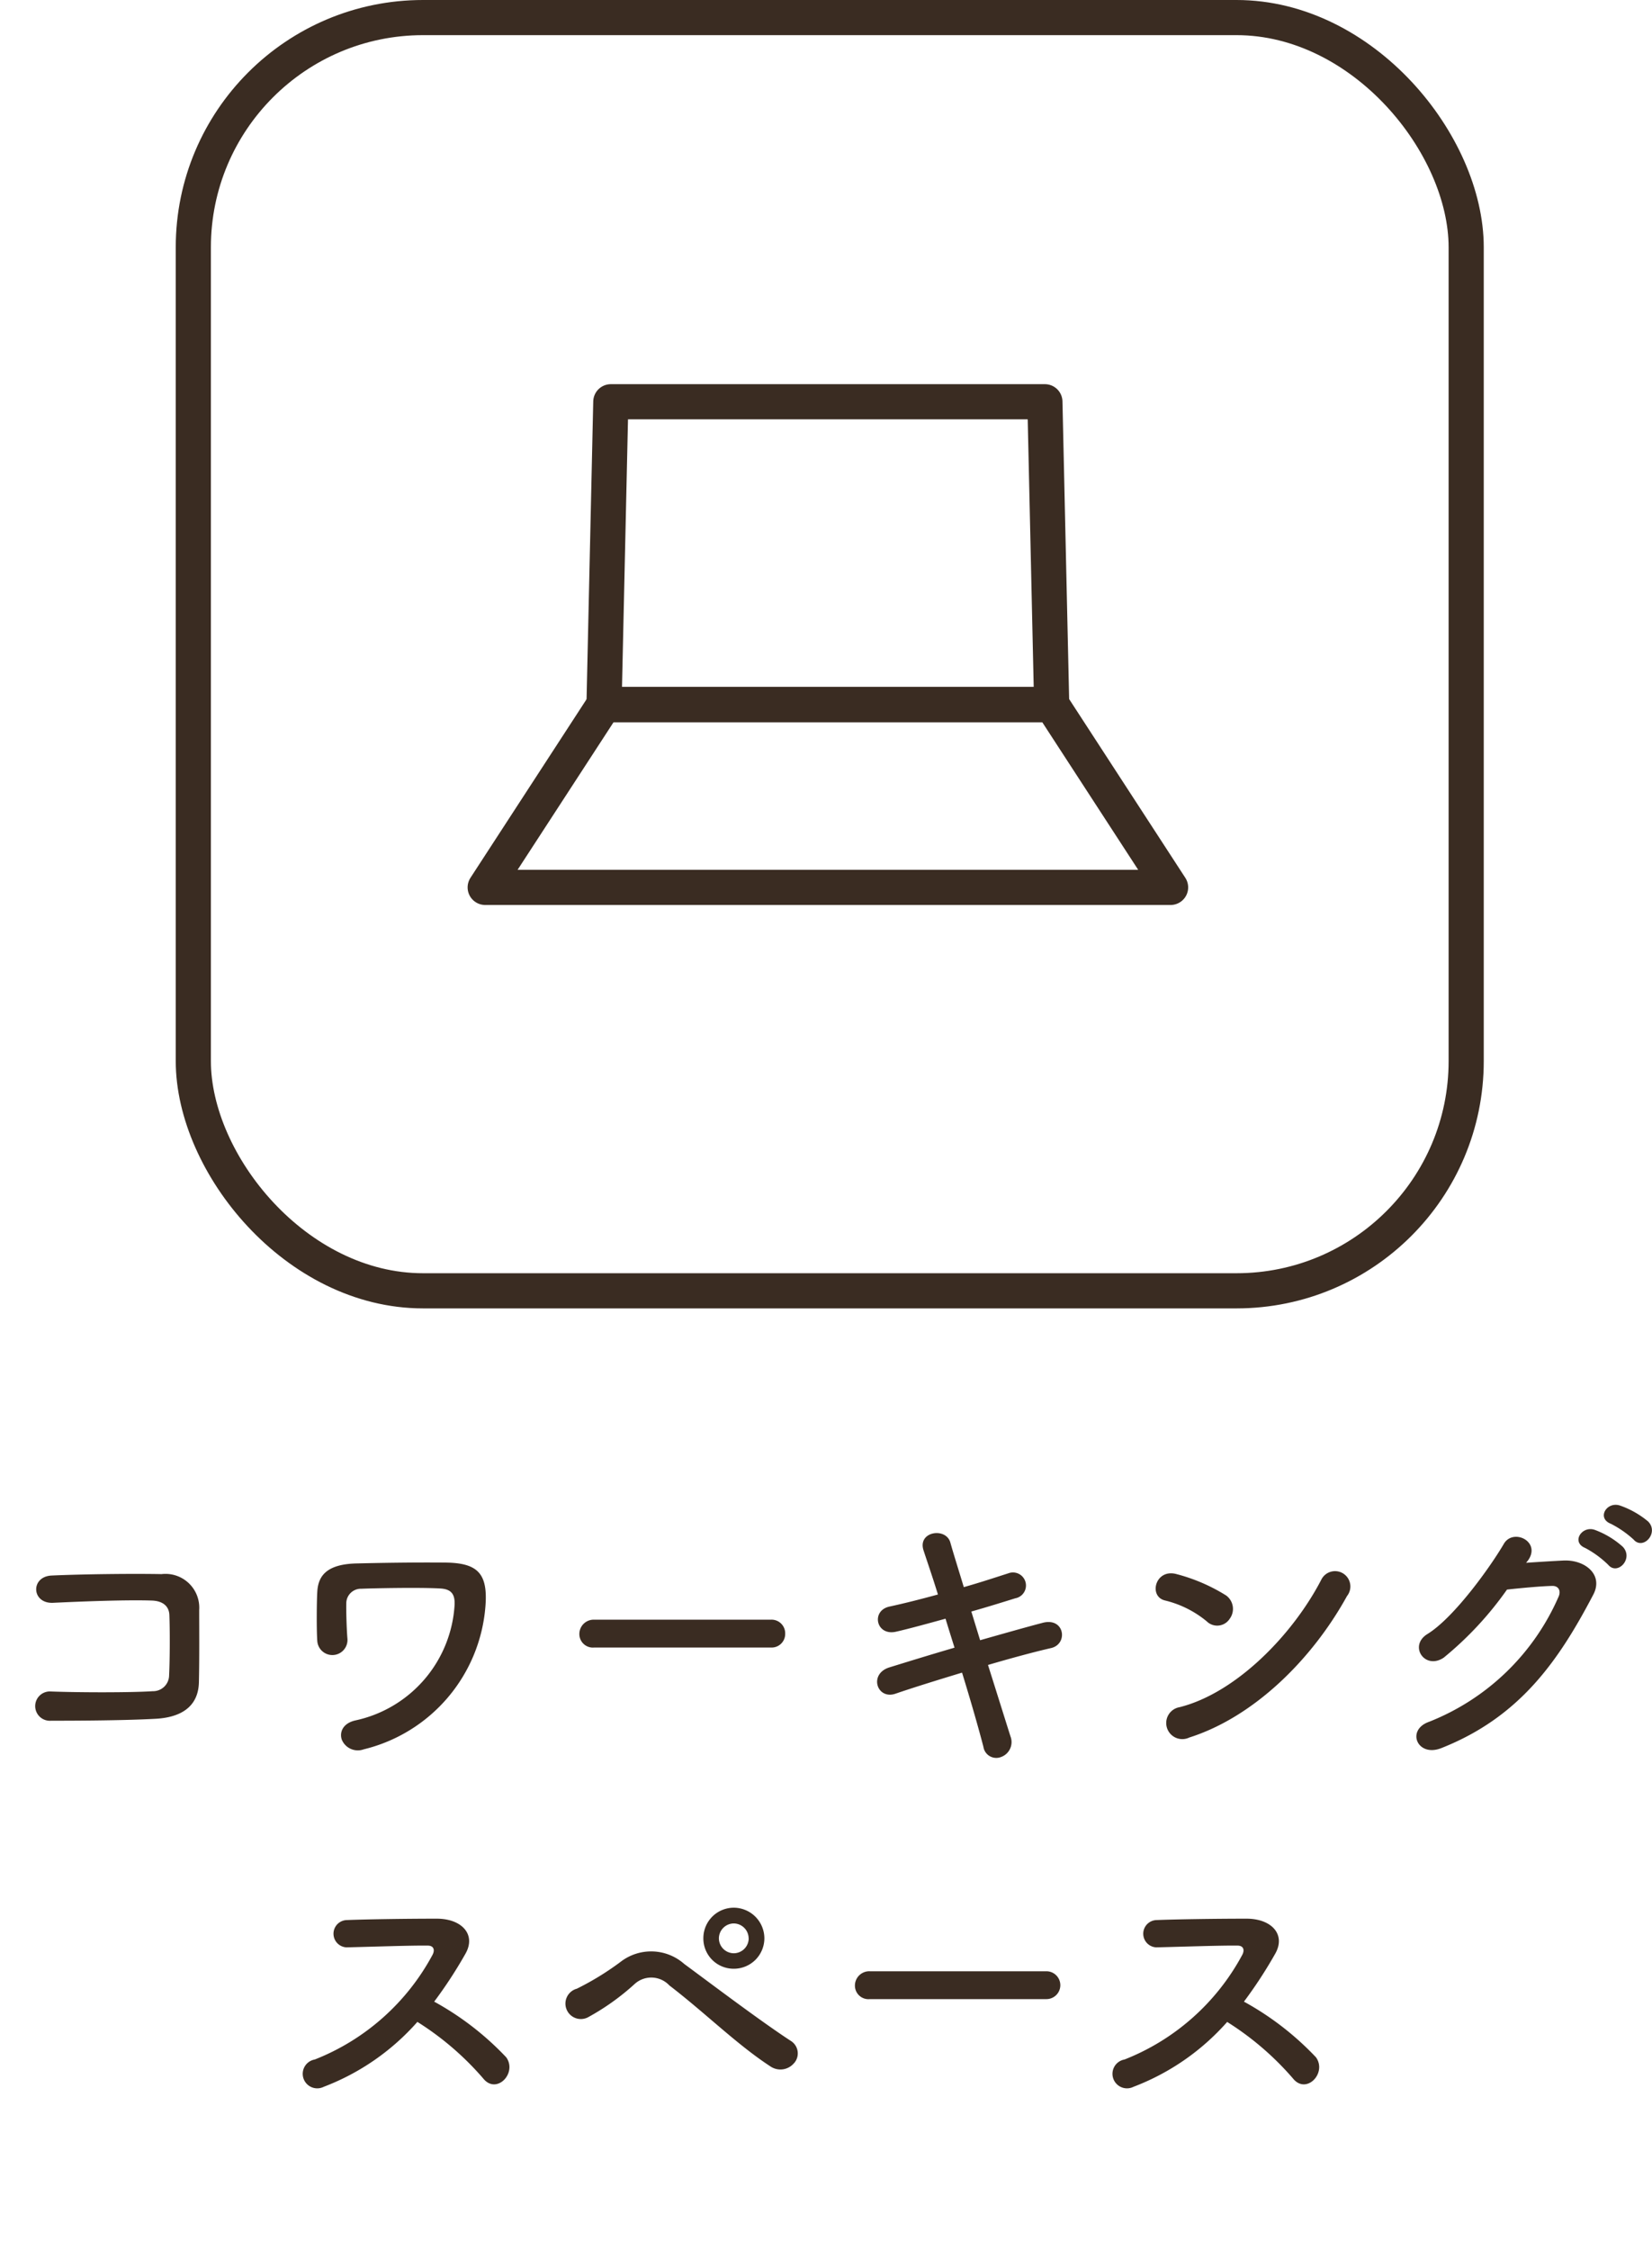
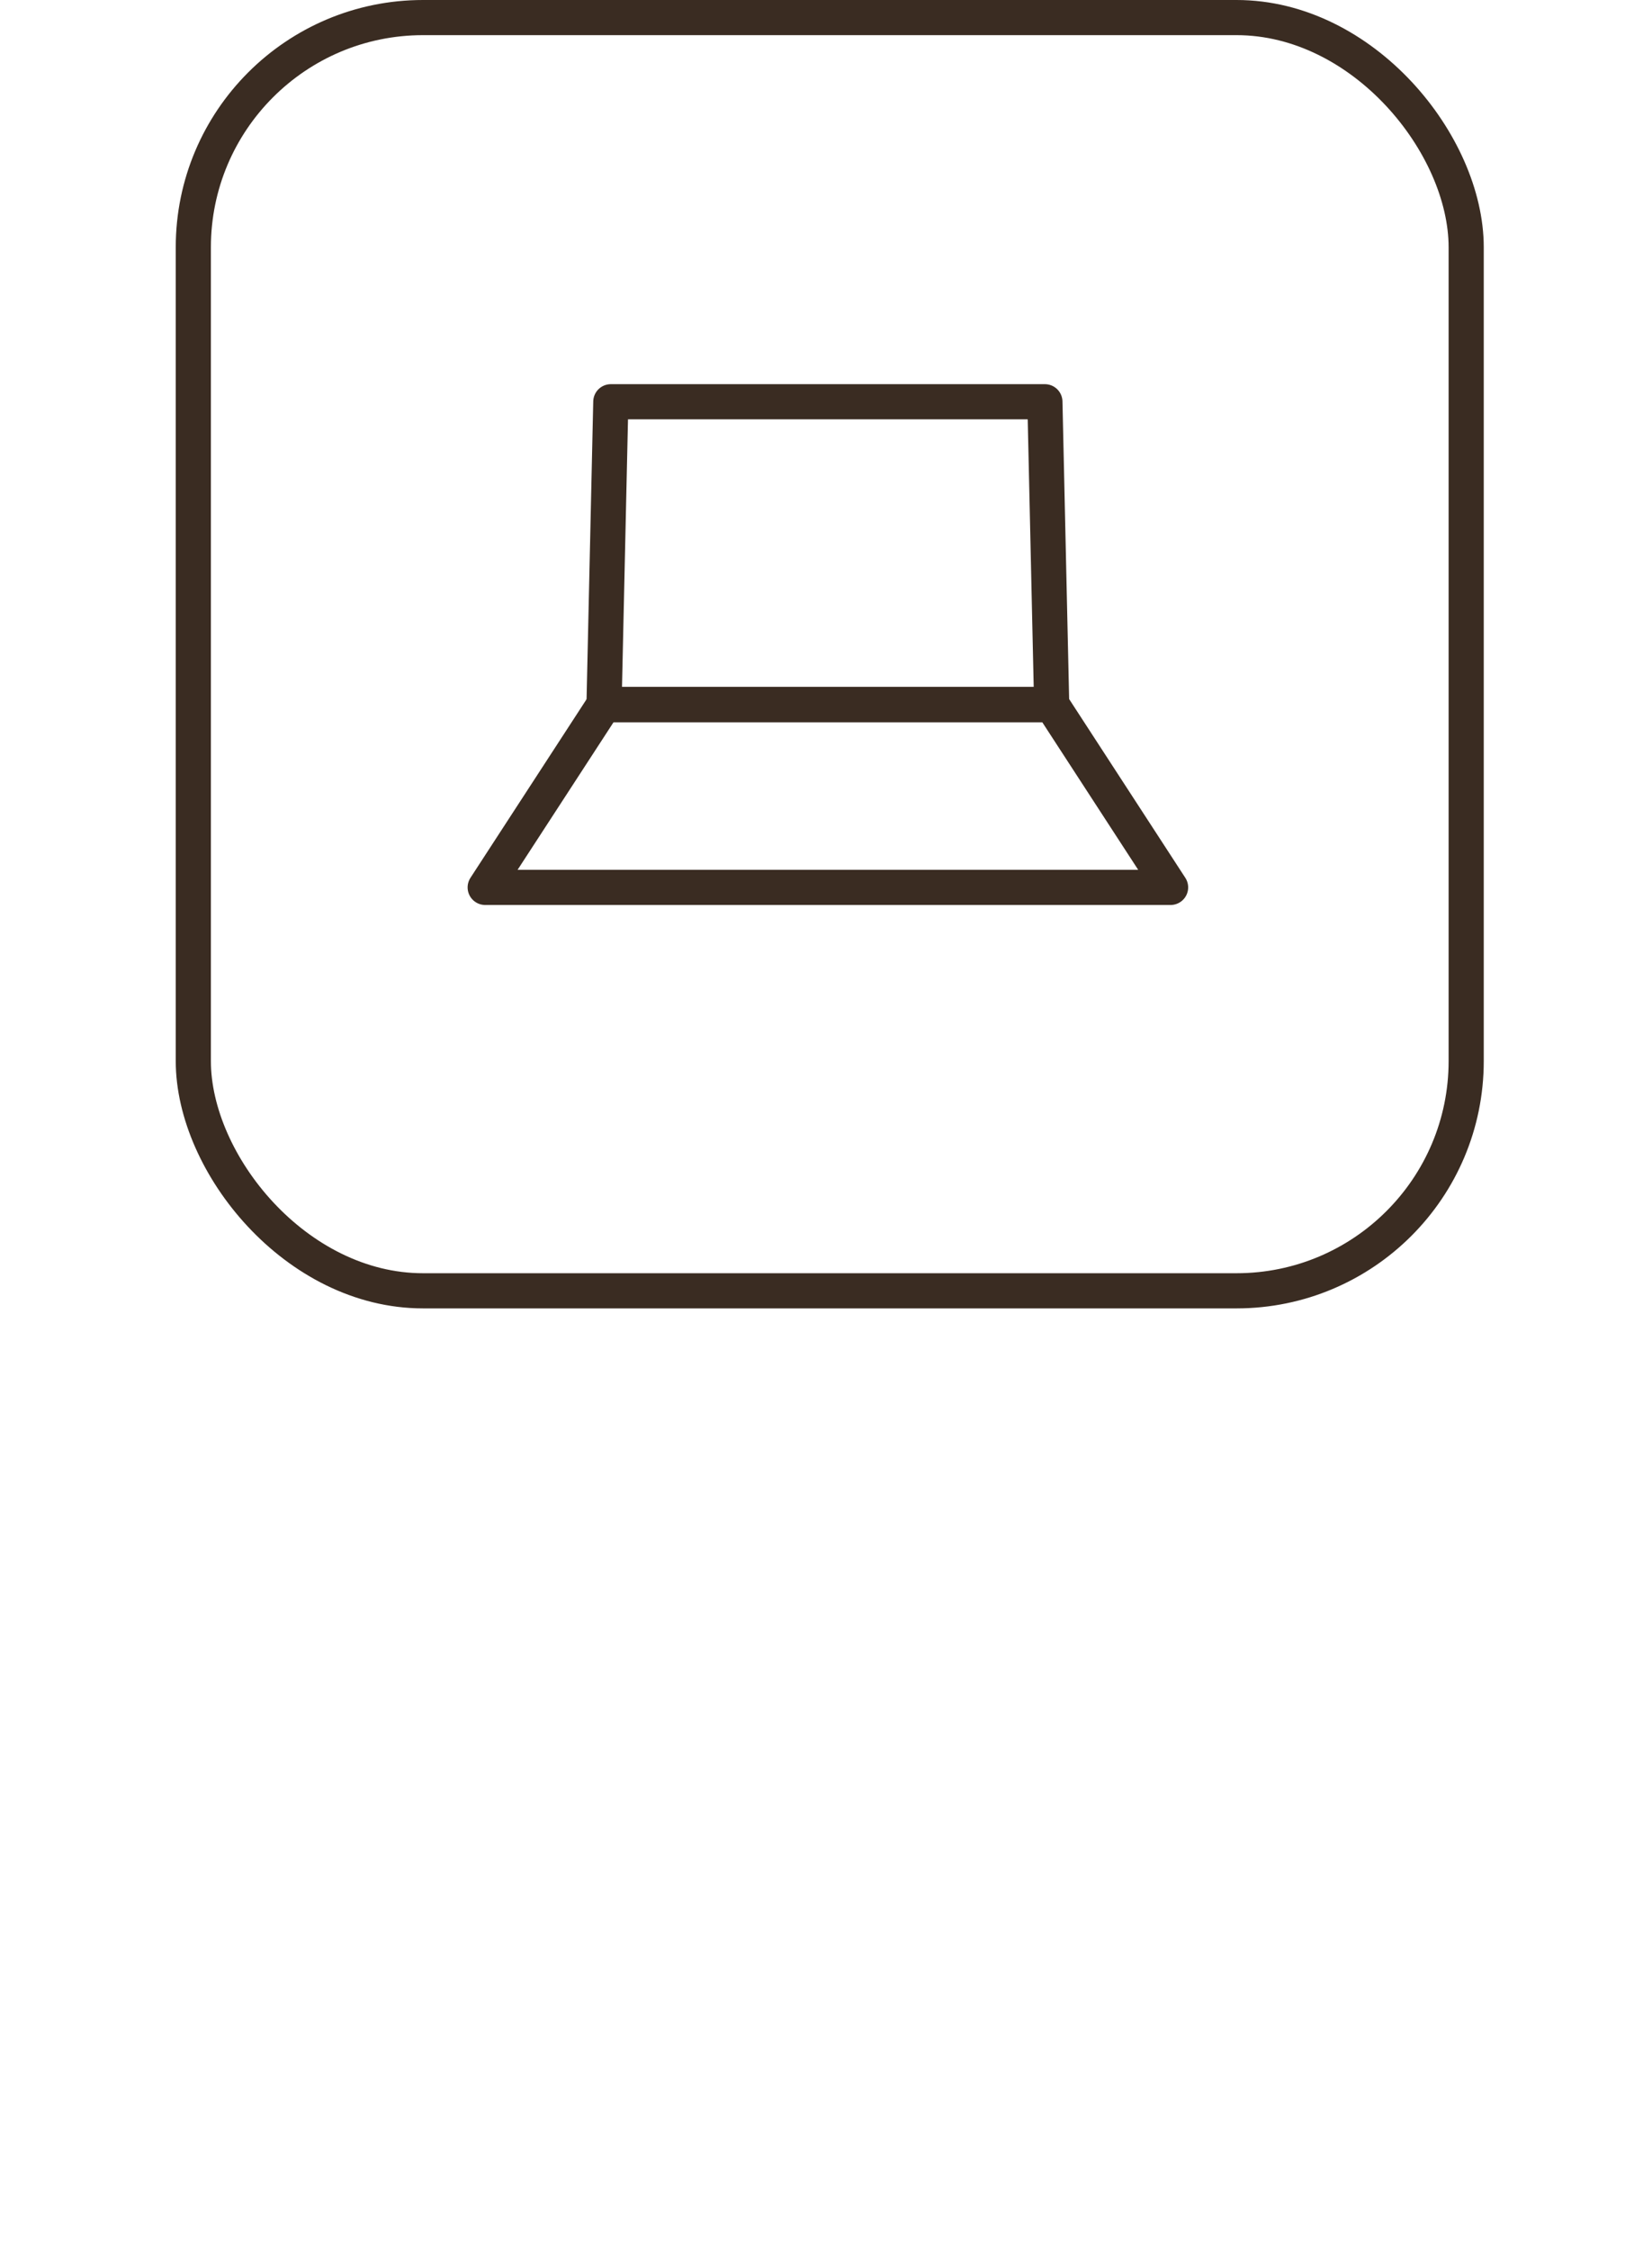
<svg xmlns="http://www.w3.org/2000/svg" width="94.001" height="128" viewBox="0 0 94.001 128">
  <g id="グループ_5960" data-name="グループ 5960" transform="translate(-708 -1854)">
    <rect id="長方形_3088" data-name="長方形 3088" width="93" height="127" transform="translate(708 1855)" fill="none" />
    <g id="グループ_5954" data-name="グループ 5954">
      <g id="グループ_5948" data-name="グループ 5948" transform="translate(600.724 1855)">
        <rect id="長方形_3074" data-name="長方形 3074" width="72.428" height="72.428" rx="13.07" transform="translate(118.276)" fill="none" stroke="#3a2c22" stroke-width="2" />
        <path id="パス_1765" data-name="パス 1765" d="M177.5,41.72H152.028l.386-17.226h24.7Z" transform="translate(-10.382 -2.64)" fill="none" stroke="#3a2c22" stroke-linejoin="round" stroke-width="2" />
        <path id="パス_1766" data-name="パス 1766" d="M183.823,53.248h-39l6.764-10.4h25.474Z" transform="translate(-9.939 -3.768)" fill="none" stroke="#3a2c22" stroke-linejoin="round" stroke-width="2" />
      </g>
-       <path id="パス_1779" data-name="パス 1779" d="M-35.152-3.312c.032-1.424.016-3.12.016-4.1A1.922,1.922,0,0,0-37.28-9.456c-1.6-.032-4.48,0-6.24.08-1.232.048-1.168,1.616.08,1.552,1.664-.08,4.192-.176,5.6-.128.608.016.992.3,1.008.832.032.832.032,2.464-.016,3.424a.91.91,0,0,1-.928.9c-1.184.08-4.1.08-5.808.016a.834.834,0,1,0,.016,1.664c1.648,0,4.288-.016,5.984-.112C-36.368-1.3-35.184-1.776-35.152-3.312ZM-25.776.512a9.1,9.1,0,0,0,6.928-8.144c.144-1.856-.432-2.464-2.288-2.48-1.808-.016-3.7.016-5.008.048-1.792.032-2.224.752-2.272,1.616-.032.48-.048,2.128,0,2.8A.859.859,0,0,0-26.7-5.776c-.048-.544-.08-1.664-.064-2.08a.835.835,0,0,1,.864-.768c.784-.032,3.328-.08,4.464-.016.624.032.864.3.832.944a7.159,7.159,0,0,1-5.632,6.56c-.736.16-.928.688-.784,1.1A.985.985,0,0,0-25.776.512ZM-2.608-5.28a.772.772,0,0,0,.816-.784.776.776,0,0,0-.816-.8H-12.656a.816.816,0,0,0-.848.816.77.77,0,0,0,.848.768ZM8.8-7.328c.912-.256,1.776-.528,2.5-.752A.741.741,0,1,0,10.9-9.5c-.752.24-1.616.528-2.528.784-.32-1.056-.608-1.968-.768-2.544-.256-.88-1.888-.624-1.52.464.192.592.5,1.472.816,2.5-.944.256-1.888.5-2.768.688-1.056.24-.752,1.7.4,1.424.832-.192,1.808-.464,2.8-.736.16.528.336,1.088.512,1.648-1.424.416-2.768.832-3.7,1.12-1.2.368-.72,1.856.336,1.5.976-.336,2.368-.768,3.792-1.2.512,1.664.96,3.232,1.216,4.224A.74.74,0,0,0,10.5.944a.9.9,0,0,0,.528-1.168c-.3-.944-.768-2.448-1.28-4.064,1.36-.4,2.672-.752,3.584-.96.992-.224.784-1.76-.464-1.44-.976.256-2.272.624-3.568.992Zm21.376-.88a.872.872,0,1,0-1.456-.944C27.1-6.016,23.872-2.7,20.656-1.888A.915.915,0,1,0,21.2-.16C24.88-1.328,28.192-4.608,30.176-8.208ZM23.5-6.912A.946.946,0,0,0,23.3-8.24,10.147,10.147,0,0,0,20.48-9.456c-1.216-.336-1.616,1.28-.656,1.5a5.906,5.906,0,0,1,2.368,1.184A.847.847,0,0,0,23.5-6.912Zm22.992-4.5c.544.608,1.456-.4.816-1.04A5.107,5.107,0,0,0,45.7-13.36c-.752-.24-1.328.72-.512,1.04A5.826,5.826,0,0,1,46.5-11.408ZM45.04-9.984c.528.624,1.456-.352.832-1.024a4.949,4.949,0,0,0-1.584-.96c-.736-.272-1.376.688-.56,1.024A5.657,5.657,0,0,1,45.04-9.984Zm-4.56-.256c.752-1.072-.848-1.84-1.376-.944-.736,1.264-2.816,4.192-4.352,5.136-1.088.672-.144,2.064.928,1.344a19.4,19.4,0,0,0,3.6-3.872c.72-.08,1.888-.192,2.56-.208.384-.016.512.288.384.592a13.408,13.408,0,0,1-7.376,7.136c-1.328.464-.672,2.032.688,1.5,4.5-1.776,6.7-5.008,8.656-8.736.592-1.136-.48-2-1.712-1.936-.64.032-1.424.08-2.112.128Zm-63.2,26.256a16.645,16.645,0,0,1,3.744,3.216c.752.944,1.952-.3,1.312-1.2a16.634,16.634,0,0,0-4.1-3.168,25.6,25.6,0,0,0,1.776-2.72c.624-1.088-.192-2-1.632-2-1.616,0-3.968.032-5.136.08a.777.777,0,0,0,0,1.552c1.408-.032,3.616-.112,4.624-.1.352,0,.416.256.272.528a13.008,13.008,0,0,1-6.7,5.952.826.826,0,1,0,.512,1.552A13.517,13.517,0,0,0-22.72,16.016Zm19.744-4.752A1.748,1.748,0,0,0-4.72,9.52a1.734,1.734,0,0,0-1.728,1.744A1.721,1.721,0,0,0-4.72,12.992,1.734,1.734,0,0,0-2.976,11.264Zm1.7,7.088a.838.838,0,0,0-.16-1.232c-1.7-1.1-4.816-3.456-6.1-4.4a2.841,2.841,0,0,0-3.632-.112,16.011,16.011,0,0,1-2.48,1.52.878.878,0,1,0,.624,1.632,13.629,13.629,0,0,0,2.688-1.92,1.407,1.407,0,0,1,1.952.1c2.064,1.584,3.856,3.376,5.776,4.624A1.011,1.011,0,0,0-1.28,18.352Zm-2.592-7.088a.854.854,0,0,1-.848.848.854.854,0,0,1-.848-.848.854.854,0,0,1,.848-.848A.854.854,0,0,1-3.872,11.264ZM13.072,14.72a.792.792,0,1,0,0-1.584H3.024a.816.816,0,0,0-.848.816.77.77,0,0,0,.848.768Zm10.288,1.3A16.645,16.645,0,0,1,27.1,19.232c.752.944,1.952-.3,1.312-1.2a16.634,16.634,0,0,0-4.1-3.168,25.6,25.6,0,0,0,1.776-2.72c.624-1.088-.192-2-1.632-2-1.616,0-3.968.032-5.136.08a.777.777,0,0,0,0,1.552c1.408-.032,3.616-.112,4.624-.1.352,0,.416.256.272.528a13.008,13.008,0,0,1-6.7,5.952.826.826,0,1,0,.512,1.552A13.517,13.517,0,0,0,23.36,16.016Z" transform="translate(754.47 1953)" fill="#3a2c22" />
    </g>
  </g>
</svg>